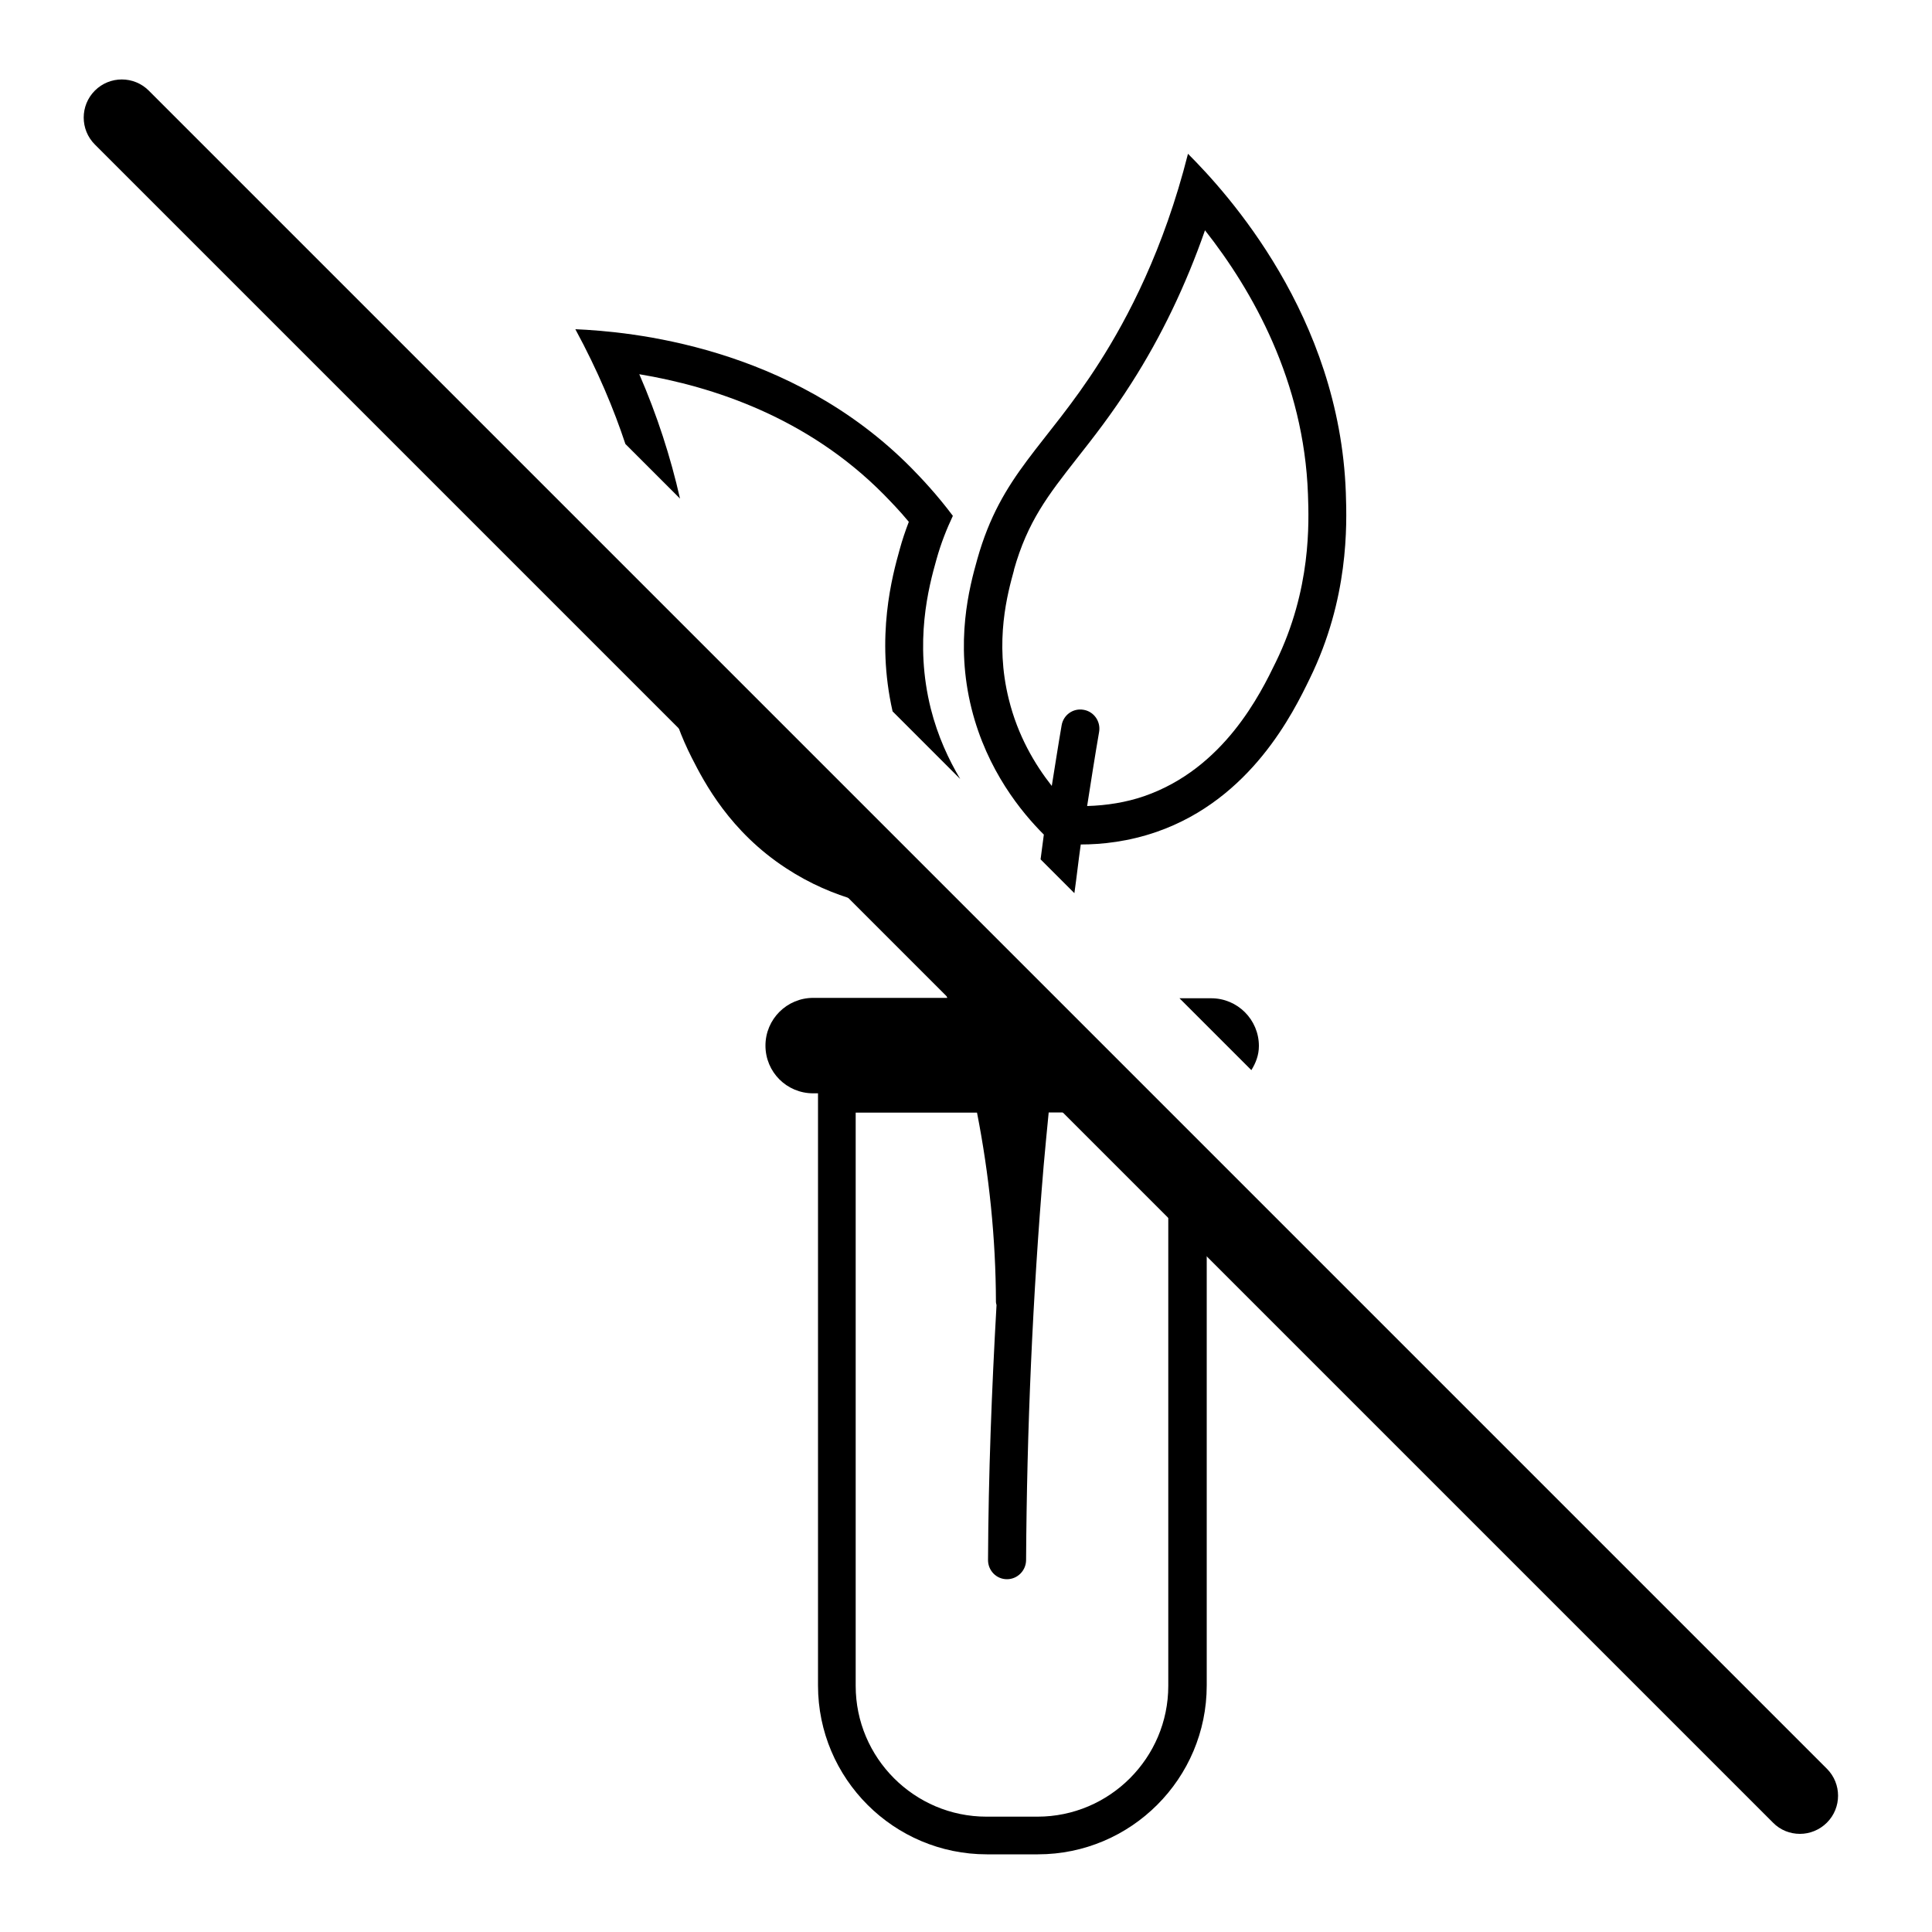
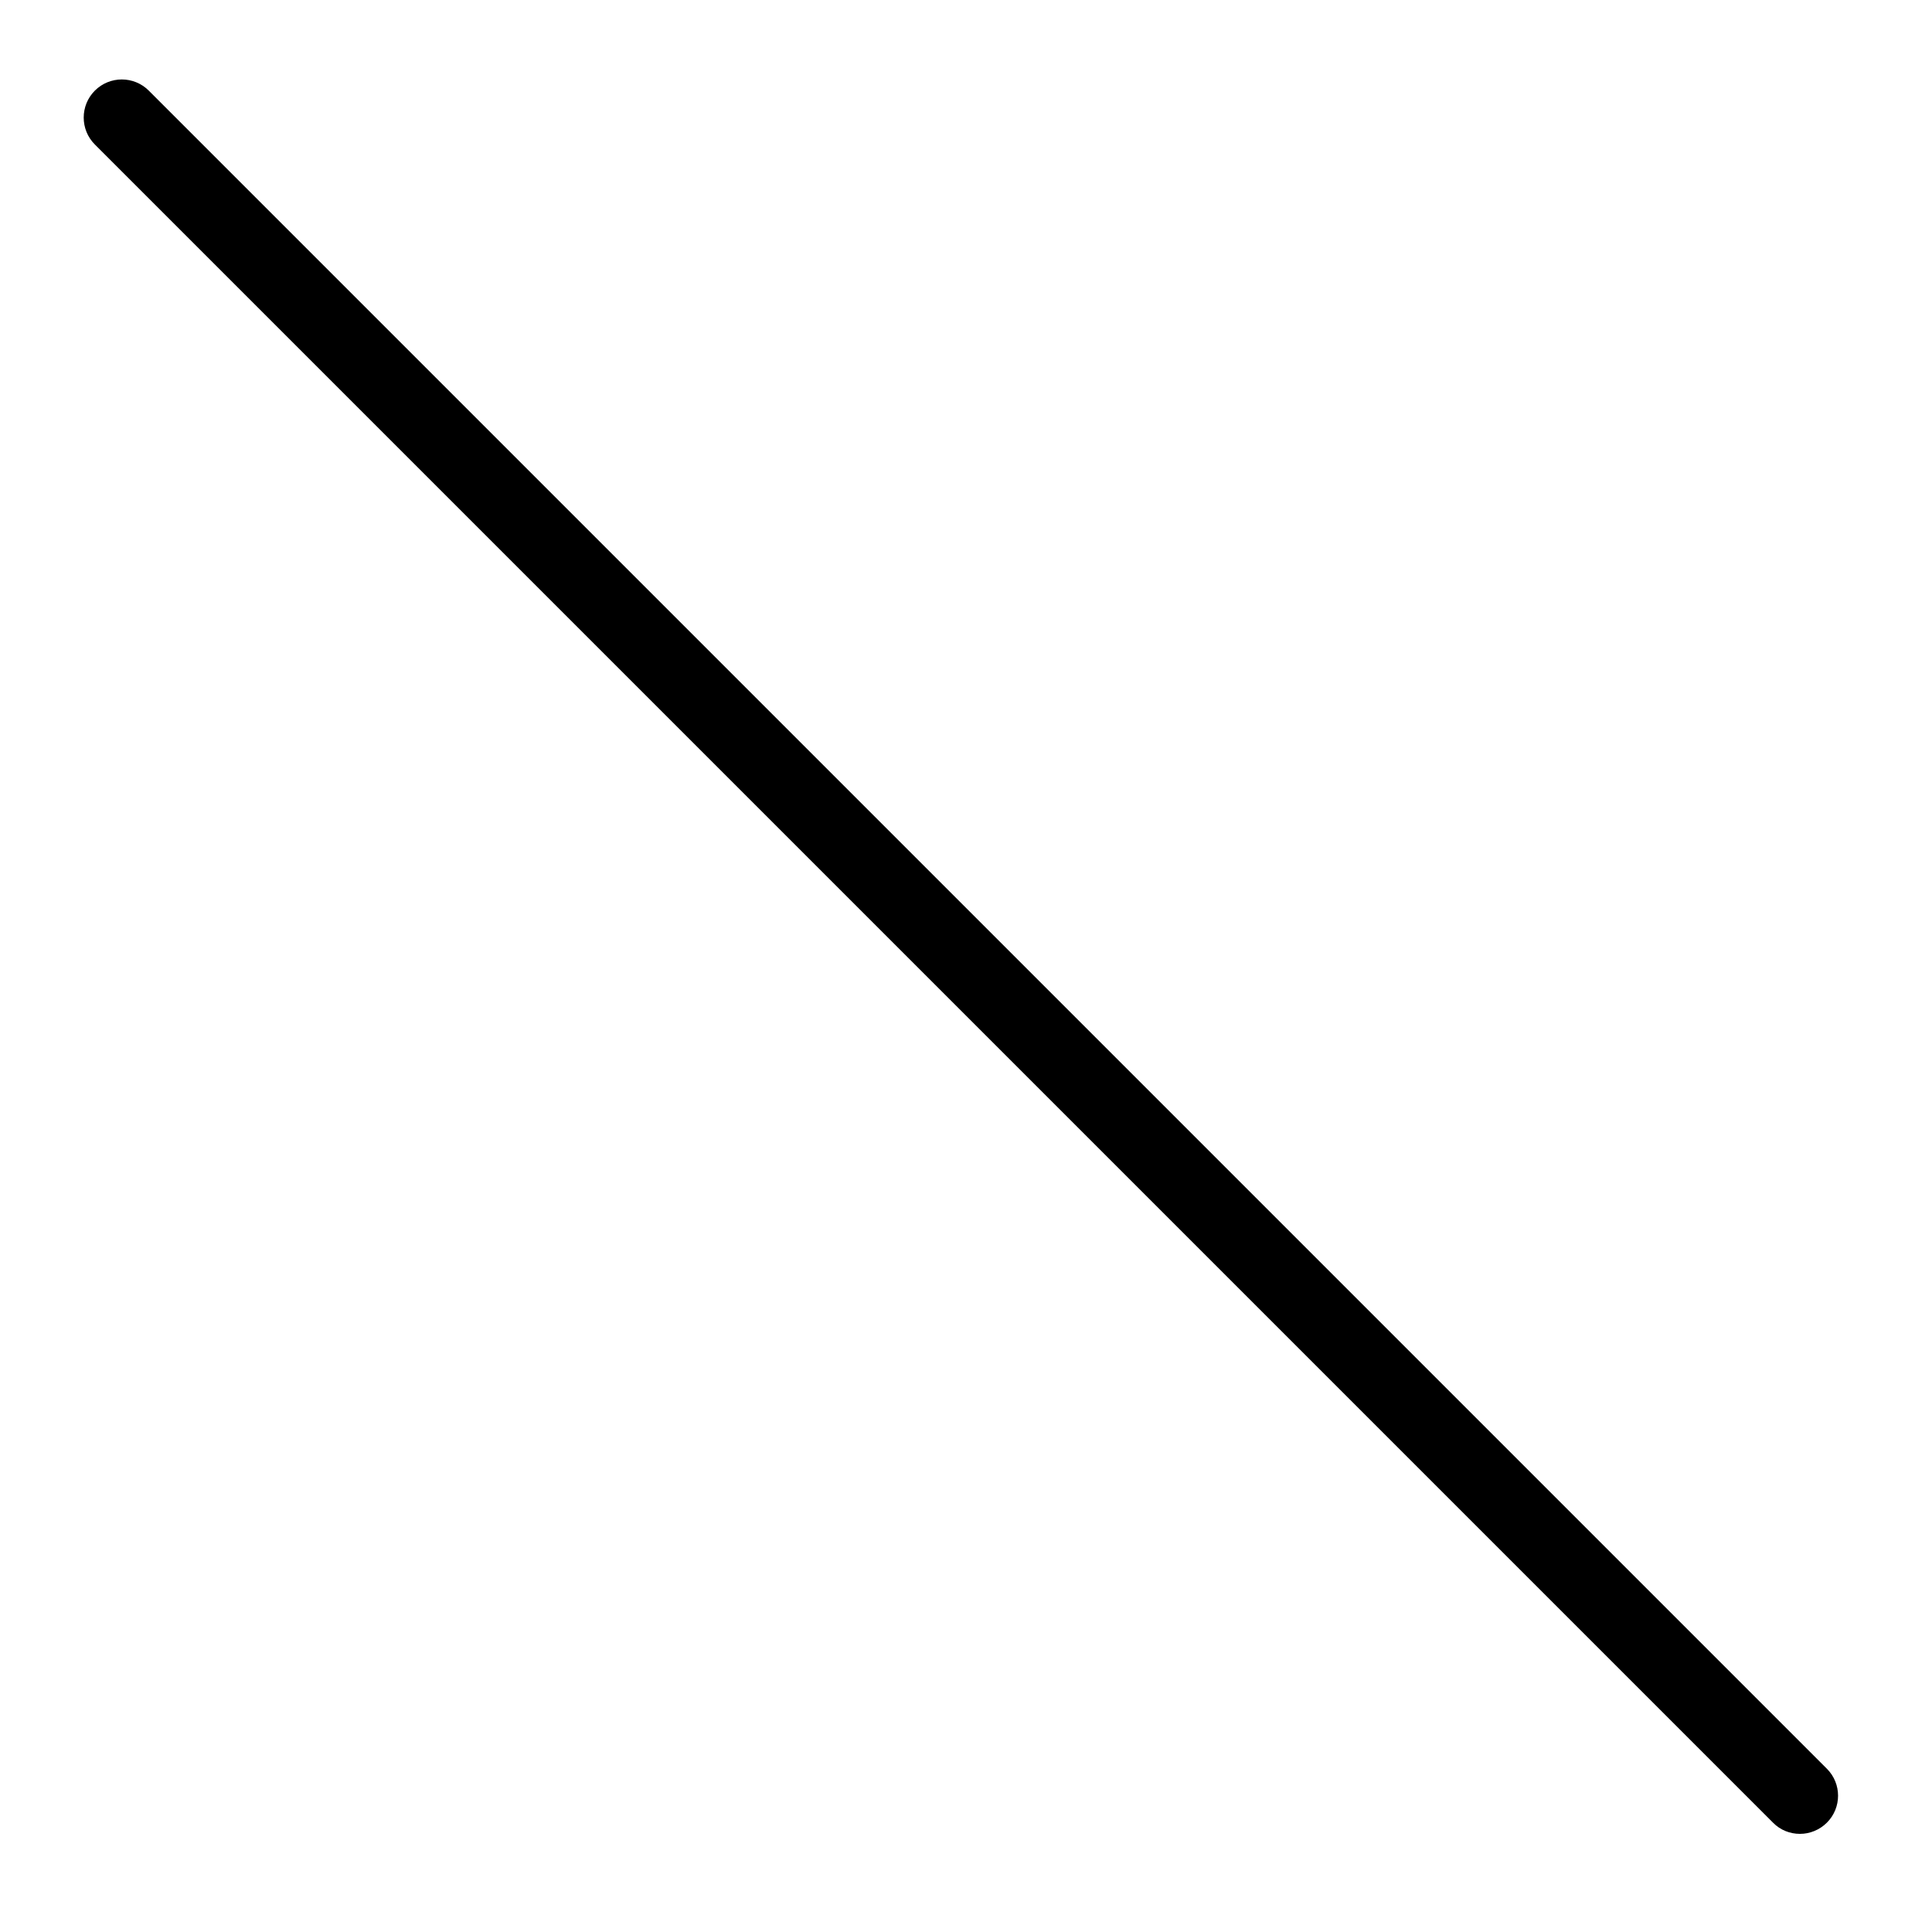
<svg xmlns="http://www.w3.org/2000/svg" viewBox="0 0 100 100" id="Layer_1">
  <g>
-     <path d="M62.69,51.67h-1.64l3.72,3.72c.23-.37.39-.78.39-1.25,0-1.36-1.1-2.47-2.47-2.47Z" />
-     <path d="M35.2,25.82c-.49-2.17-1.19-4.33-2.11-6.45,3.79.63,8.71,2.23,12.66,6.23.36.37.81.83,1.29,1.41-.18.47-.34.94-.47,1.42-.38,1.36-1.25,4.51-.37,8.39l3.5,3.5c-.6-1.01-1.16-2.21-1.52-3.63-.87-3.47-.11-6.31.29-7.73.24-.86.53-1.58.85-2.26-.84-1.12-1.64-1.96-2.16-2.49-6.26-6.33-14.61-7.05-17.38-7.17,1.17,2.16,2,4.16,2.59,5.94l2.83,2.83Z" />
-     <path d="M60.47,59.52v27.74c0,3.73-3.04,6.77-6.77,6.77h-2.64c-3.73,0-6.77-3.04-6.77-6.77v-29.67h6.28c.63,3.22.97,6.51.98,9.81,0,.05.02.1.03.15-.25,4.4-.42,8.81-.44,13.2,0,.54.43.99.98.99h0c.54,0,.98-.44.99-.98.04-6.79.34-13.66.91-20.43.08-.91.17-1.83.26-2.75h4.28l-5.92-5.92h-1.54c-.25-.79-.52-1.58-.81-2.36l-4.35-4.35c-1.29-.24-2.74-.71-4.17-1.65-2.53-1.66-3.66-3.89-4.2-4.96-.51-1-.8-1.89-1-2.77l-2.34-2.34c.17,1.99.44,3.75,1.58,6,.65,1.28,1.97,3.81,4.88,5.71,2.5,1.64,5.02,2.07,6.61,2.17.65,1.49,1.23,3,1.73,4.54h-6.94c-1.36,0-2.47,1.1-2.47,2.47s1.1,2.47,2.47,2.47h.25v30.65c0,4.82,3.92,8.74,8.74,8.74h2.64c4.82,0,8.74-3.92,8.74-8.74v-25.77l-1.97-1.97Z" />
-     <path d="M54.03,43.19c-.06.43-.11.86-.17,1.29l1.75,1.75c.12-.84.21-1.69.33-2.52,1.11,0,2.47-.15,3.92-.65,4.9-1.7,7.08-6.18,7.94-7.95,2.01-4.12,1.92-7.89,1.86-9.61-.33-9.16-6.15-15.52-8.17-17.54-1.26,4.98-3.12,8.5-4.58,10.79-2.8,4.4-5.08,5.75-6.33,10.21-.4,1.42-1.16,4.26-.29,7.73.8,3.19,2.59,5.36,3.73,6.5ZM52.48,29.5c.71-2.52,1.78-3.88,3.25-5.76.85-1.08,1.81-2.3,2.84-3.92,1.54-2.41,2.81-5.06,3.8-7.9,2.46,3.12,5.12,7.81,5.33,13.66.05,1.47.18,4.91-1.66,8.68-.8,1.65-2.69,5.52-6.82,6.95-.93.32-1.93.48-2.95.51.2-1.28.4-2.57.62-3.84.09-.54-.27-1.05-.8-1.14-.55-.1-1.05.27-1.14.8-.18,1.04-.34,2.09-.51,3.14-.89-1.13-1.76-2.61-2.22-4.47-.76-3.03-.06-5.52.27-6.72Z" />
-   </g>
+     </g>
  <path d="M93.16,94.92c-.5,0-1.01-.19-1.39-.58L4.91,7.48c-.77-.77-.77-2.02,0-2.79s2.02-.77,2.79,0l86.86,86.86c.77.77.77,2.02,0,2.79-.38.38-.89.58-1.39.58Z" />
</svg>